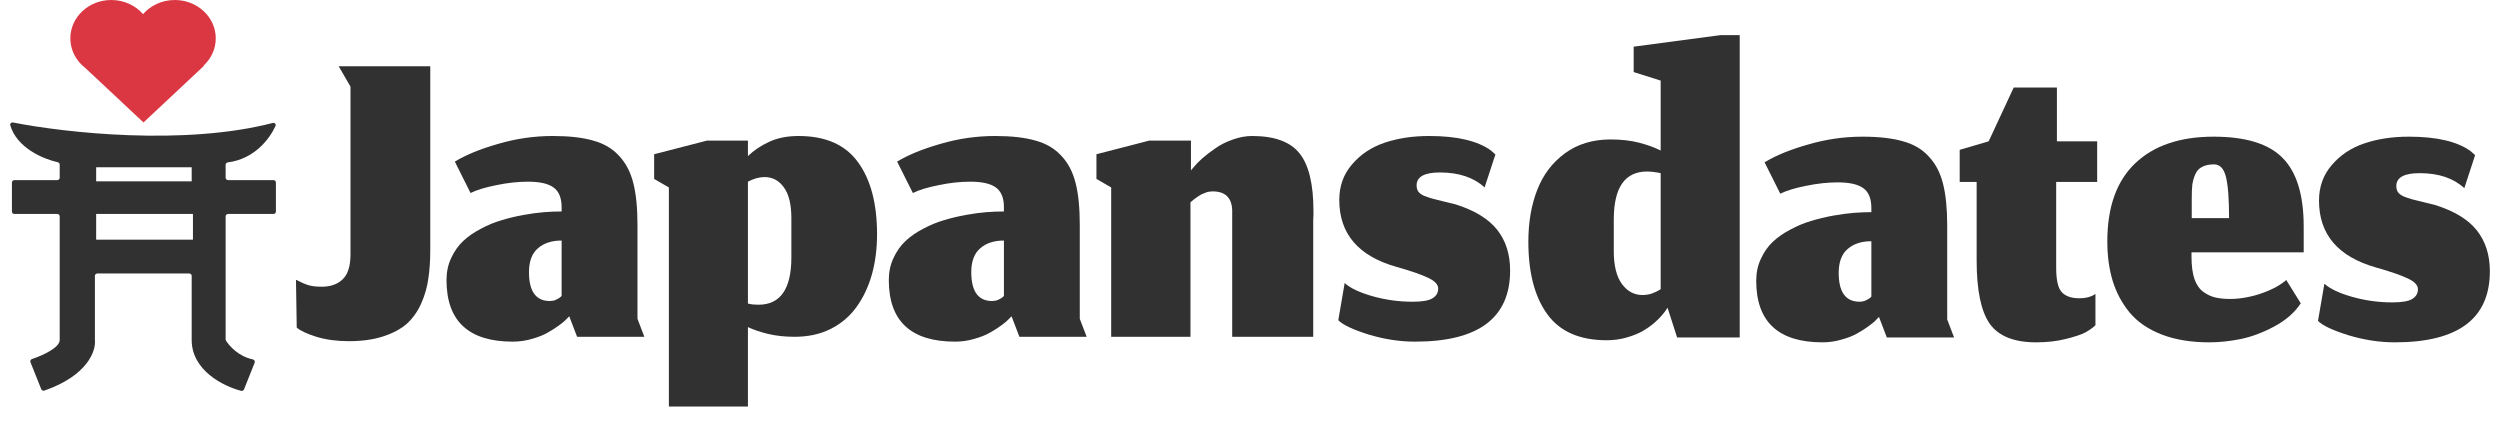
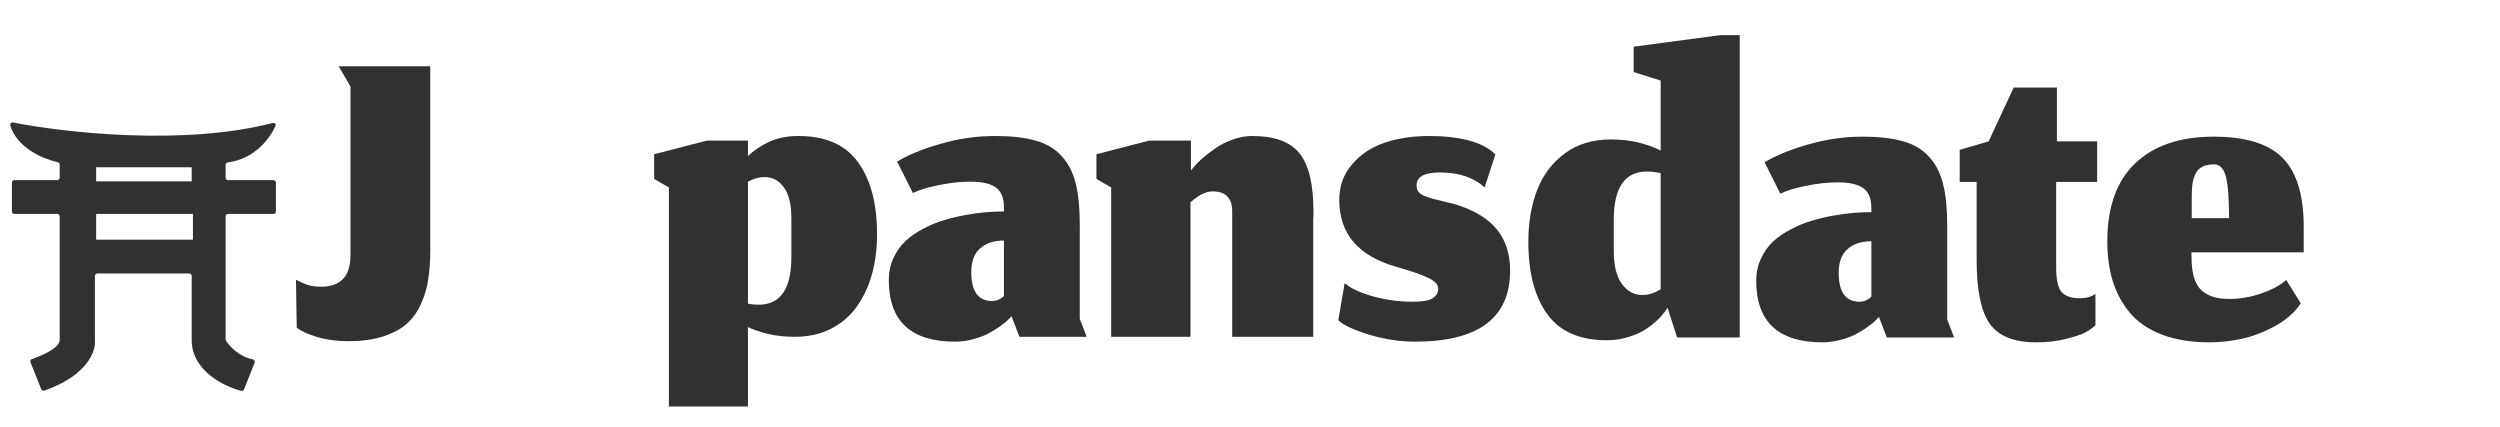
<svg xmlns="http://www.w3.org/2000/svg" width="123" height="21" viewBox="0 0 123 21" fill="none">
  <path d="M17.159 16.786C16.571 16.786 16.04 16.714 15.565 16.57C15.09 16.419 14.768 16.268 14.599 16.116L14.562 13.765C14.828 13.902 15.042 13.993 15.203 14.038C15.364 14.084 15.573 14.106 15.831 14.106C16.265 14.106 16.608 13.985 16.857 13.743C17.115 13.501 17.244 13.092 17.244 12.516V4.261L16.664 3.261H21.169V12.301C21.169 12.831 21.137 13.304 21.072 13.72C21.016 14.129 20.899 14.534 20.722 14.935C20.545 15.329 20.311 15.658 20.022 15.923C19.732 16.181 19.345 16.389 18.862 16.548C18.379 16.707 17.811 16.786 17.159 16.786Z" fill="#313131" />
-   <path d="M28.006 15.56L27.886 15.685C27.805 15.775 27.68 15.882 27.511 16.003C27.35 16.124 27.161 16.245 26.944 16.366C26.734 16.487 26.477 16.589 26.171 16.673C25.865 16.764 25.551 16.809 25.229 16.809C23.055 16.809 21.968 15.798 21.968 13.777C21.968 13.383 22.044 13.024 22.197 12.698C22.35 12.365 22.547 12.085 22.789 11.858C23.03 11.631 23.32 11.43 23.658 11.256C23.997 11.074 24.335 10.934 24.673 10.836C25.019 10.73 25.381 10.643 25.76 10.575C26.138 10.506 26.477 10.461 26.774 10.438C27.072 10.415 27.358 10.404 27.632 10.404V10.2C27.632 9.738 27.499 9.412 27.233 9.223C26.976 9.034 26.557 8.939 25.977 8.939C25.478 8.939 24.959 8.996 24.419 9.11C23.88 9.216 23.457 9.344 23.151 9.496L22.378 7.951C22.926 7.618 23.638 7.327 24.516 7.077C25.394 6.819 26.287 6.691 27.197 6.691C28.002 6.691 28.667 6.766 29.19 6.918C29.713 7.062 30.136 7.312 30.458 7.667C30.788 8.016 31.022 8.462 31.159 9.007C31.296 9.545 31.364 10.23 31.364 11.063V15.685L31.702 16.57H28.393L28.006 15.56ZM27.052 14.81C27.157 14.81 27.254 14.791 27.342 14.754C27.439 14.708 27.511 14.666 27.56 14.629C27.608 14.583 27.632 14.56 27.632 14.56V11.835C27.141 11.835 26.75 11.964 26.46 12.221C26.171 12.471 26.026 12.861 26.026 13.391C26.026 14.337 26.368 14.81 27.052 14.81Z" fill="#313131" />
  <path d="M39.093 16.57C38.626 16.57 38.199 16.525 37.812 16.434C37.426 16.343 37.088 16.23 36.798 16.093V20H32.909V9.223L32.184 8.803V7.588L34.781 6.918H36.798V7.679C37.088 7.399 37.438 7.164 37.849 6.975C38.259 6.785 38.738 6.691 39.286 6.691C40.614 6.691 41.589 7.118 42.209 7.974C42.837 8.829 43.151 10.014 43.151 11.528C43.151 12.24 43.066 12.899 42.897 13.504C42.728 14.102 42.478 14.632 42.148 15.094C41.818 15.556 41.391 15.919 40.868 16.184C40.353 16.442 39.761 16.57 39.093 16.57ZM37.317 14.992C38.396 14.992 38.935 14.216 38.935 12.664V10.733C38.935 10.052 38.811 9.545 38.561 9.212C38.32 8.879 38.005 8.712 37.619 8.712C37.353 8.712 37.08 8.788 36.798 8.939V14.935C36.894 14.958 36.983 14.973 37.063 14.981C37.152 14.988 37.237 14.992 37.317 14.992Z" fill="#313131" />
  <path d="M49.768 15.56L49.647 15.685C49.566 15.775 49.442 15.882 49.273 16.003C49.111 16.124 48.922 16.245 48.705 16.366C48.495 16.487 48.238 16.589 47.932 16.673C47.626 16.764 47.312 16.809 46.99 16.809C44.816 16.809 43.729 15.798 43.729 13.777C43.729 13.383 43.805 13.024 43.958 12.698C44.111 12.365 44.309 12.085 44.55 11.858C44.792 11.631 45.081 11.43 45.42 11.256C45.758 11.074 46.096 10.934 46.434 10.836C46.781 10.73 47.143 10.643 47.521 10.575C47.9 10.506 48.238 10.461 48.536 10.438C48.834 10.415 49.12 10.404 49.393 10.404V10.2C49.393 9.738 49.261 9.412 48.995 9.223C48.737 9.034 48.318 8.939 47.739 8.939C47.239 8.939 46.72 8.996 46.181 9.11C45.641 9.216 45.218 9.344 44.913 9.496L44.139 7.951C44.687 7.618 45.4 7.327 46.277 7.077C47.155 6.819 48.049 6.691 48.959 6.691C49.764 6.691 50.428 6.766 50.951 6.918C51.475 7.062 51.898 7.312 52.219 7.667C52.55 8.016 52.783 8.462 52.92 9.007C53.057 9.545 53.125 10.23 53.125 11.063V15.685L53.464 16.57H50.154L49.768 15.56ZM48.814 14.81C48.918 14.81 49.015 14.791 49.103 14.754C49.2 14.708 49.273 14.666 49.321 14.629C49.369 14.583 49.393 14.56 49.393 14.56V11.835C48.902 11.835 48.512 11.964 48.222 12.221C47.932 12.471 47.787 12.861 47.787 13.391C47.787 14.337 48.129 14.81 48.814 14.81Z" fill="#313131" />
  <path d="M58.571 16.57H54.67V9.223L53.945 8.803V7.588L56.542 6.918H58.595V8.383L58.74 8.212C58.837 8.091 58.978 7.947 59.163 7.781C59.356 7.614 59.57 7.452 59.803 7.293C60.037 7.126 60.314 6.986 60.636 6.872C60.967 6.751 61.289 6.691 61.603 6.691C62.706 6.691 63.483 6.975 63.934 7.542C64.393 8.11 64.622 9.06 64.622 10.393C64.622 10.438 64.622 10.506 64.622 10.597C64.614 10.688 64.61 10.76 64.61 10.813V16.57H60.624V10.484C60.648 9.772 60.327 9.416 59.658 9.416C59.61 9.416 59.562 9.42 59.513 9.428C59.473 9.435 59.433 9.443 59.392 9.45C59.36 9.458 59.32 9.473 59.272 9.496C59.231 9.511 59.195 9.526 59.163 9.541C59.131 9.549 59.094 9.568 59.054 9.598C59.014 9.621 58.982 9.64 58.958 9.655C58.934 9.67 58.897 9.696 58.849 9.734C58.809 9.764 58.776 9.787 58.752 9.802C58.736 9.817 58.704 9.844 58.656 9.882C58.615 9.912 58.587 9.935 58.571 9.95V16.57Z" fill="#313131" />
  <path d="M82.514 16.604L82.043 15.139C81.979 15.245 81.903 15.351 81.814 15.457C81.733 15.563 81.601 15.699 81.415 15.866C81.23 16.025 81.033 16.165 80.824 16.286C80.614 16.407 80.353 16.513 80.038 16.604C79.725 16.695 79.394 16.74 79.048 16.74C77.72 16.74 76.745 16.313 76.125 15.457C75.505 14.602 75.195 13.413 75.195 11.891C75.195 10.938 75.34 10.09 75.63 9.348C75.92 8.598 76.375 7.996 76.995 7.542C77.615 7.088 78.364 6.861 79.241 6.861C79.765 6.861 80.232 6.914 80.642 7.02C81.053 7.126 81.407 7.254 81.705 7.406V3.965L80.377 3.545V2.296L84.652 1.728H85.594V16.604H82.514ZM80.811 14.515C80.956 14.515 81.105 14.492 81.258 14.447C81.411 14.393 81.56 14.322 81.705 14.231V8.519C81.456 8.466 81.226 8.439 81.017 8.439C79.946 8.447 79.406 9.223 79.398 10.767V12.357C79.398 13.069 79.531 13.606 79.797 13.97C80.063 14.333 80.401 14.515 80.811 14.515Z" fill="#313131" />
  <path d="M92.445 15.593L92.324 15.718C92.244 15.809 92.119 15.915 91.95 16.036C91.789 16.157 91.6 16.279 91.382 16.4C91.173 16.521 90.915 16.623 90.609 16.706C90.303 16.797 89.989 16.843 89.667 16.843C87.493 16.843 86.406 15.832 86.406 13.811C86.406 13.417 86.483 13.057 86.636 12.732C86.789 12.399 86.986 12.118 87.228 11.891C87.469 11.664 87.759 11.464 88.097 11.29C88.435 11.108 88.773 10.968 89.112 10.869C89.458 10.763 89.82 10.676 90.199 10.608C90.577 10.54 90.915 10.495 91.213 10.472C91.511 10.449 91.797 10.438 92.071 10.438V10.233C92.071 9.772 91.938 9.446 91.672 9.257C91.414 9.068 90.996 8.973 90.416 8.973C89.917 8.973 89.397 9.03 88.858 9.143C88.319 9.249 87.896 9.378 87.59 9.529L86.817 7.985C87.364 7.652 88.077 7.36 88.955 7.111C89.832 6.853 90.726 6.724 91.636 6.724C92.441 6.724 93.105 6.8 93.629 6.952C94.152 7.095 94.575 7.345 94.897 7.701C95.227 8.049 95.46 8.496 95.597 9.041C95.734 9.579 95.803 10.264 95.803 11.097V15.718L96.141 16.604H92.832L92.445 15.593ZM91.491 14.844C91.596 14.844 91.692 14.825 91.781 14.787C91.877 14.742 91.95 14.7 91.998 14.662C92.046 14.617 92.071 14.594 92.071 14.594V11.869C91.579 11.869 91.189 11.997 90.899 12.255C90.609 12.505 90.464 12.895 90.464 13.425C90.464 14.371 90.806 14.844 91.491 14.844Z" fill="#313131" />
  <path d="M100.174 16.843C99.087 16.843 98.326 16.536 97.891 15.923C97.464 15.309 97.251 14.272 97.251 12.811V8.95H96.417V7.372L97.843 6.952L99.075 4.306H101.2V6.952H103.181V8.95H101.164V13.175C101.164 13.78 101.257 14.181 101.442 14.378C101.627 14.575 101.913 14.674 102.299 14.674C102.468 14.674 102.621 14.655 102.758 14.617C102.895 14.579 103.008 14.526 103.096 14.458V16.002C102.976 16.116 102.819 16.229 102.625 16.343C102.432 16.449 102.11 16.559 101.659 16.672C101.216 16.786 100.721 16.843 100.174 16.843Z" fill="#313131" />
  <path d="M109.67 10.733C109.67 9.772 109.618 9.09 109.513 8.689C109.409 8.288 109.215 8.087 108.933 8.087C108.692 8.087 108.495 8.129 108.342 8.212C108.189 8.288 108.076 8.413 108.003 8.587C107.931 8.753 107.883 8.927 107.859 9.109C107.842 9.283 107.834 9.507 107.834 9.779V10.733H109.67ZM108.704 16.843C107.802 16.843 107.017 16.714 106.349 16.456C105.689 16.199 105.165 15.839 104.779 15.378C104.4 14.916 104.122 14.397 103.945 13.822C103.768 13.239 103.68 12.592 103.68 11.88C103.68 10.184 104.139 8.901 105.056 8.03C105.974 7.16 107.259 6.724 108.909 6.724C110.496 6.724 111.631 7.076 112.315 7.781C113 8.477 113.342 9.601 113.342 11.153V12.414H107.822V12.63C107.822 13.076 107.871 13.443 107.967 13.731C108.072 14.019 108.221 14.231 108.414 14.367C108.607 14.503 108.805 14.594 109.006 14.639C109.207 14.685 109.453 14.708 109.743 14.708C110.025 14.708 110.326 14.674 110.649 14.605C110.979 14.537 111.309 14.431 111.639 14.287C111.977 14.144 112.259 13.973 112.484 13.777L113.197 14.923C112.899 15.378 112.46 15.76 111.88 16.07C111.309 16.373 110.757 16.578 110.226 16.684C109.694 16.79 109.187 16.843 108.704 16.843Z" fill="#313131" />
-   <path d="M117.827 16.843C117.07 16.843 116.305 16.725 115.532 16.491C114.759 16.248 114.264 16.014 114.046 15.787L114.36 13.958C114.634 14.208 115.089 14.424 115.725 14.605C116.369 14.787 117.026 14.878 117.694 14.878C118.177 14.878 118.507 14.821 118.684 14.708C118.869 14.594 118.962 14.435 118.962 14.231C118.962 14.034 118.801 13.86 118.479 13.708C118.157 13.549 117.633 13.368 116.909 13.163C115.033 12.633 114.095 11.536 114.095 9.87C114.095 9.189 114.304 8.606 114.723 8.121C115.141 7.629 115.677 7.273 116.329 7.054C116.981 6.834 117.71 6.724 118.515 6.724C119.892 6.724 120.907 6.963 121.559 7.44C121.704 7.569 121.776 7.633 121.776 7.633L121.245 9.257C120.713 8.765 119.981 8.519 119.047 8.519C118.282 8.519 117.899 8.731 117.899 9.155C117.899 9.276 117.927 9.378 117.984 9.461C118.04 9.537 118.133 9.605 118.262 9.666C118.398 9.719 118.531 9.764 118.66 9.802C118.789 9.832 118.97 9.878 119.204 9.938C119.437 9.991 119.638 10.04 119.807 10.086C120.75 10.381 121.434 10.797 121.861 11.335C122.287 11.873 122.501 12.543 122.501 13.345C122.501 15.677 120.943 16.843 117.827 16.843Z" fill="#313131" />
  <path d="M69.624 16.809C68.867 16.809 68.102 16.692 67.329 16.457C66.556 16.215 66.061 15.98 65.844 15.753L66.158 13.925C66.431 14.175 66.886 14.39 67.523 14.572C68.167 14.754 68.823 14.845 69.491 14.845C69.974 14.845 70.305 14.788 70.482 14.674C70.667 14.561 70.759 14.402 70.759 14.197C70.759 14 70.598 13.826 70.276 13.675C69.954 13.516 69.431 13.334 68.706 13.13C66.83 12.6 65.892 11.502 65.892 9.837C65.892 9.155 66.101 8.572 66.52 8.088C66.939 7.596 67.474 7.24 68.126 7.02C68.779 6.801 69.507 6.691 70.313 6.691C71.689 6.691 72.704 6.929 73.356 7.406C73.501 7.535 73.574 7.599 73.574 7.599L73.042 9.223C72.511 8.731 71.778 8.485 70.844 8.485C70.079 8.485 69.697 8.697 69.697 9.121C69.697 9.242 69.725 9.344 69.781 9.428C69.838 9.503 69.93 9.572 70.059 9.632C70.196 9.685 70.329 9.731 70.457 9.768C70.586 9.799 70.767 9.844 71.001 9.905C71.234 9.958 71.436 10.007 71.605 10.052C72.547 10.348 73.231 10.764 73.658 11.301C74.085 11.839 74.298 12.509 74.298 13.312C74.298 15.643 72.74 16.809 69.624 16.809Z" fill="#313131" />
  <path fill-rule="evenodd" clip-rule="evenodd" d="M13.556 6.195C13.27 6.829 12.522 7.821 11.213 7.989C11.15 7.997 11.101 8.047 11.101 8.106V8.746C11.101 8.81 11.156 8.862 11.224 8.862H13.451C13.52 8.862 13.575 8.914 13.575 8.978V10.412C13.575 10.476 13.52 10.527 13.451 10.527H11.224C11.156 10.527 11.101 10.579 11.101 10.643V16.699C11.101 16.718 11.106 16.737 11.116 16.754C11.284 17.029 11.747 17.539 12.431 17.68C12.509 17.696 12.558 17.772 12.53 17.842L12.005 19.159C11.983 19.213 11.922 19.245 11.862 19.229C10.989 19 9.431 18.228 9.431 16.728V13.571C9.431 13.507 9.376 13.456 9.308 13.456H4.792C4.724 13.456 4.669 13.508 4.669 13.572V16.728C4.73 17.255 4.313 18.476 2.186 19.216C2.123 19.238 2.053 19.207 2.029 19.148L1.498 17.817C1.473 17.756 1.508 17.687 1.574 17.665C2.093 17.489 2.937 17.11 2.937 16.728V10.642C2.937 10.578 2.882 10.527 2.814 10.527H0.71C0.642 10.527 0.587 10.476 0.587 10.412V8.978C0.587 8.914 0.642 8.862 0.71 8.862H2.814C2.882 8.862 2.937 8.81 2.937 8.746V8.096C2.937 8.041 2.896 7.994 2.839 7.981C2.122 7.822 0.829 7.277 0.504 6.161C0.481 6.081 0.556 6.011 0.642 6.027C3.216 6.532 9.039 7.181 13.415 6.051C13.51 6.026 13.595 6.11 13.556 6.195ZM9.431 8.92V8.231H4.731V8.92H9.431ZM4.731 10.527V11.791H9.493V10.527H4.731Z" fill="#313131" />
-   <path fill-rule="evenodd" clip-rule="evenodd" d="M4.201 3.348C3.749 3.002 3.461 2.476 3.461 1.887C3.461 0.845 4.363 0 5.476 0C6.106 0 6.669 0.271 7.038 0.695C7.408 0.271 7.97 0 8.601 0C9.713 0 10.615 0.845 10.615 1.887C10.615 2.41 10.388 2.883 10.021 3.224L10.04 3.234L7.06 6.025L4.201 3.348Z" fill="#DB3742" />
</svg>